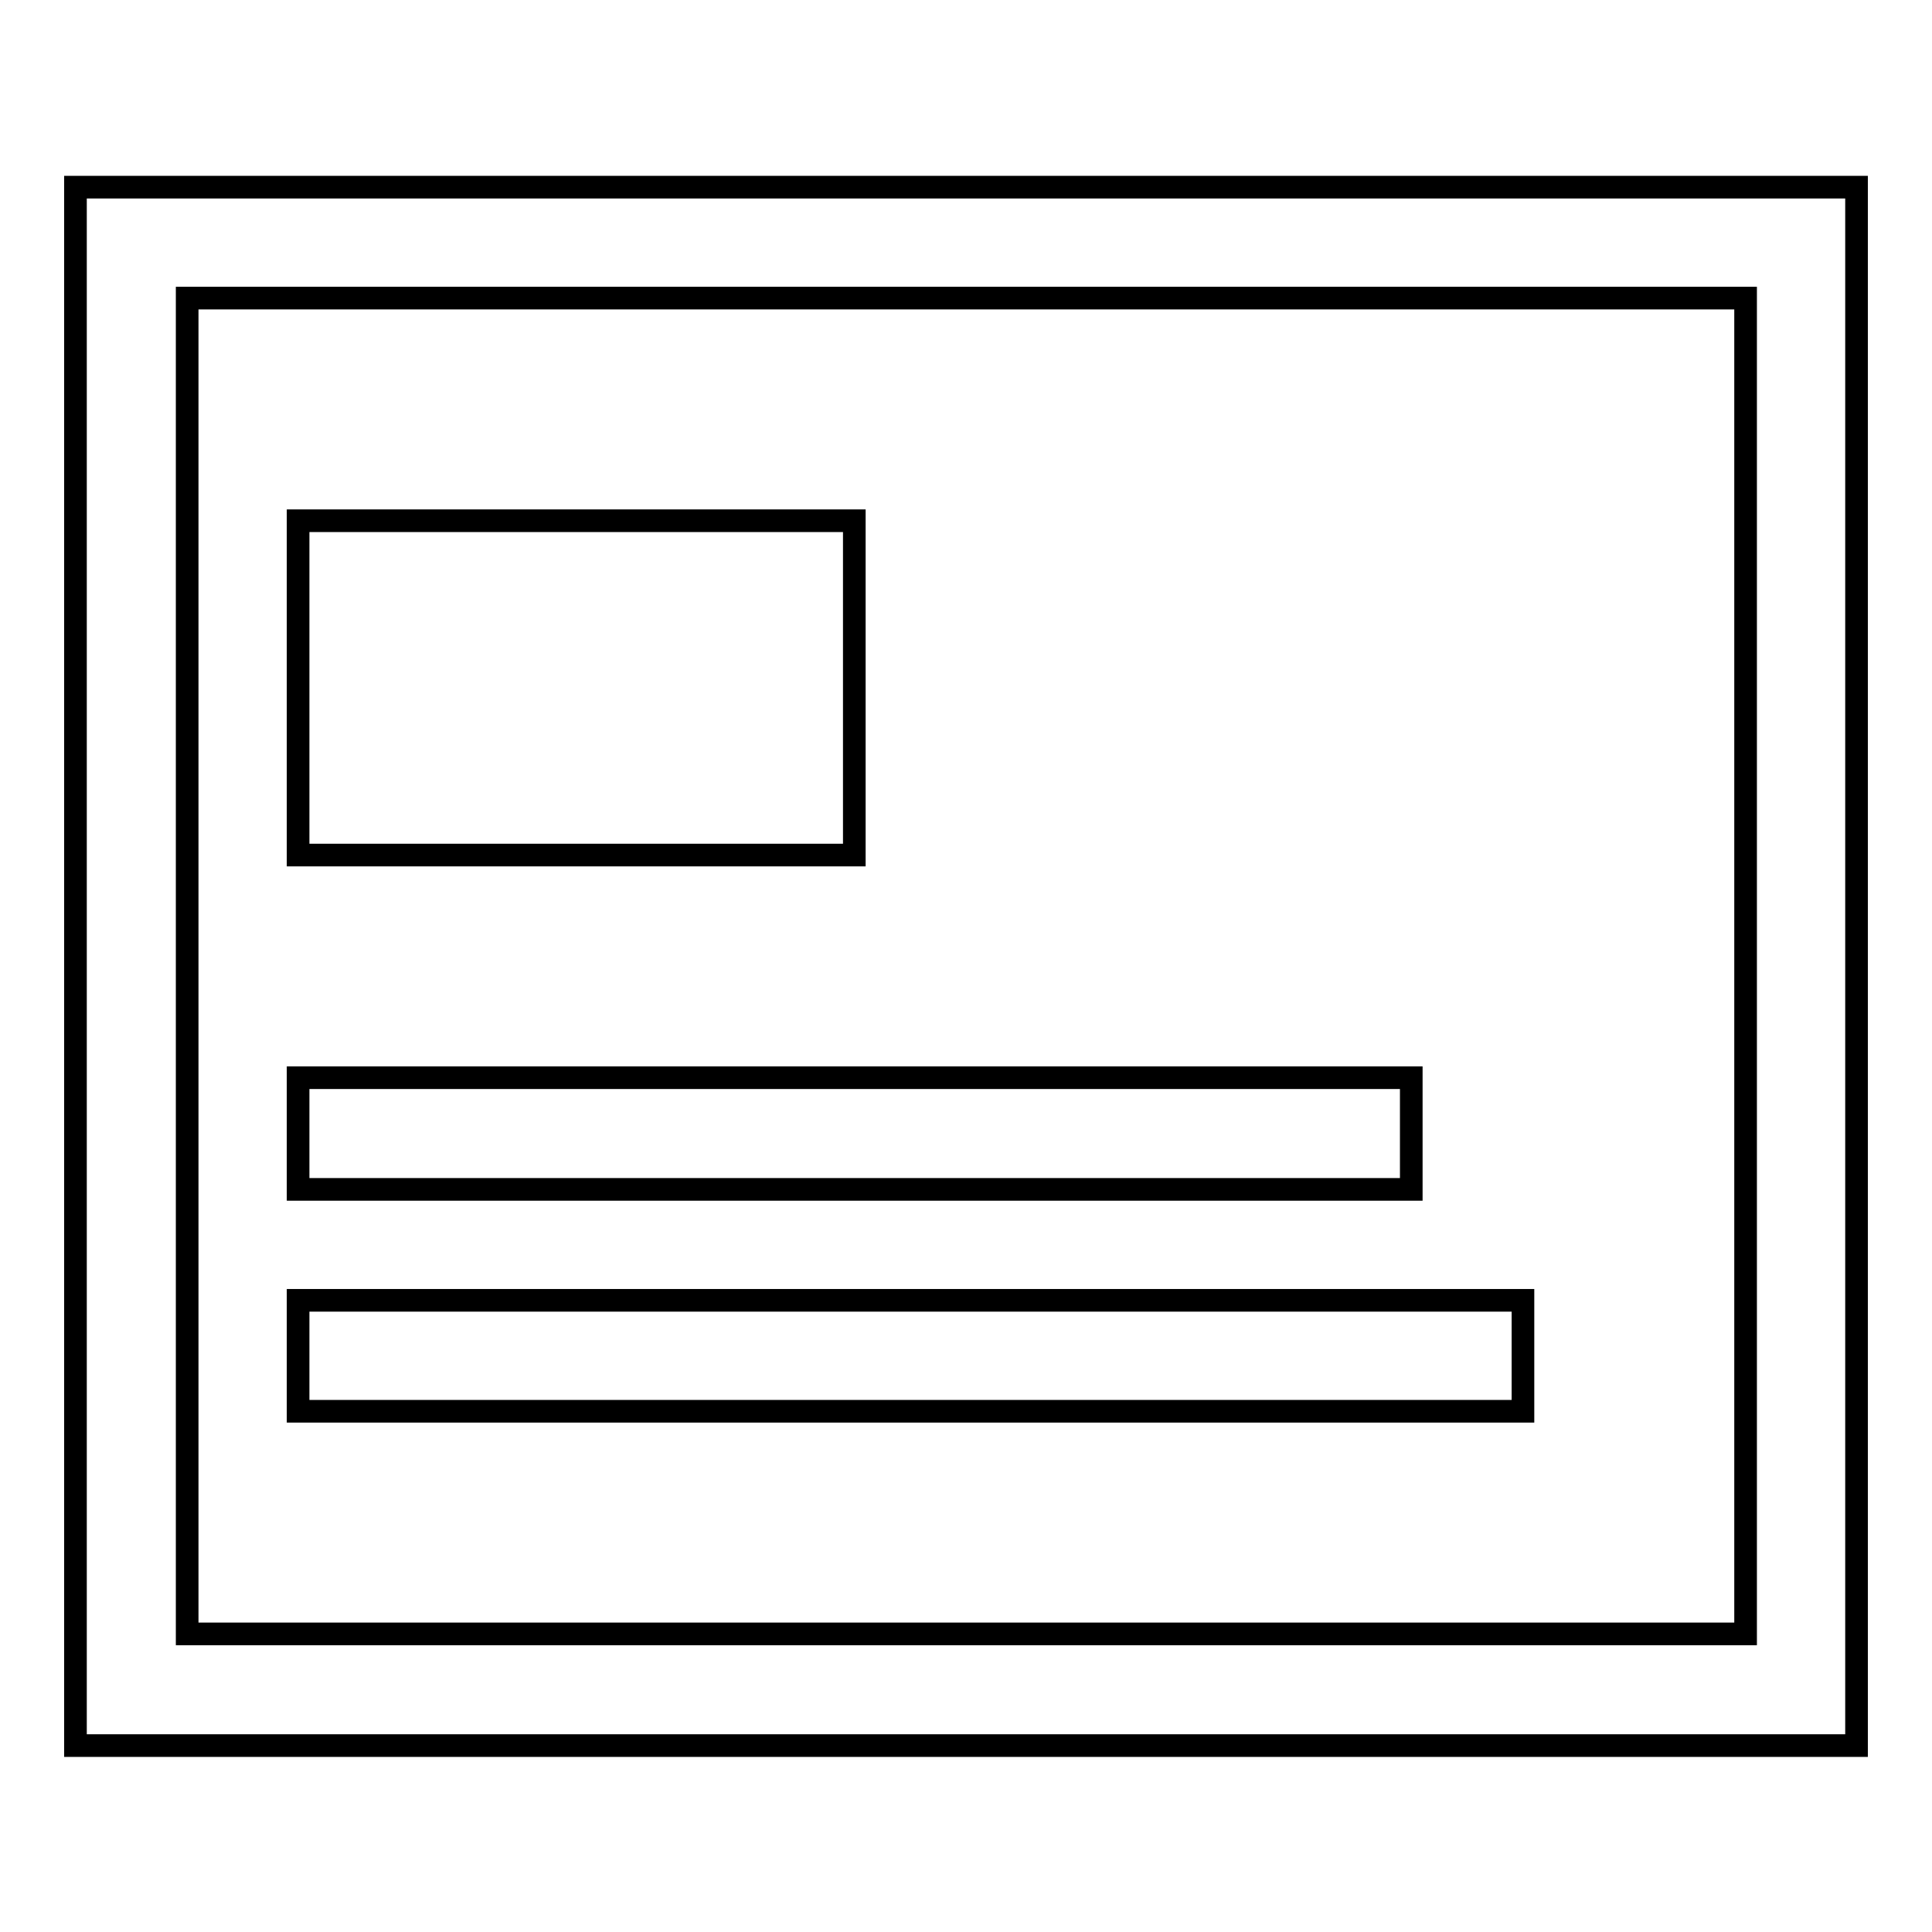
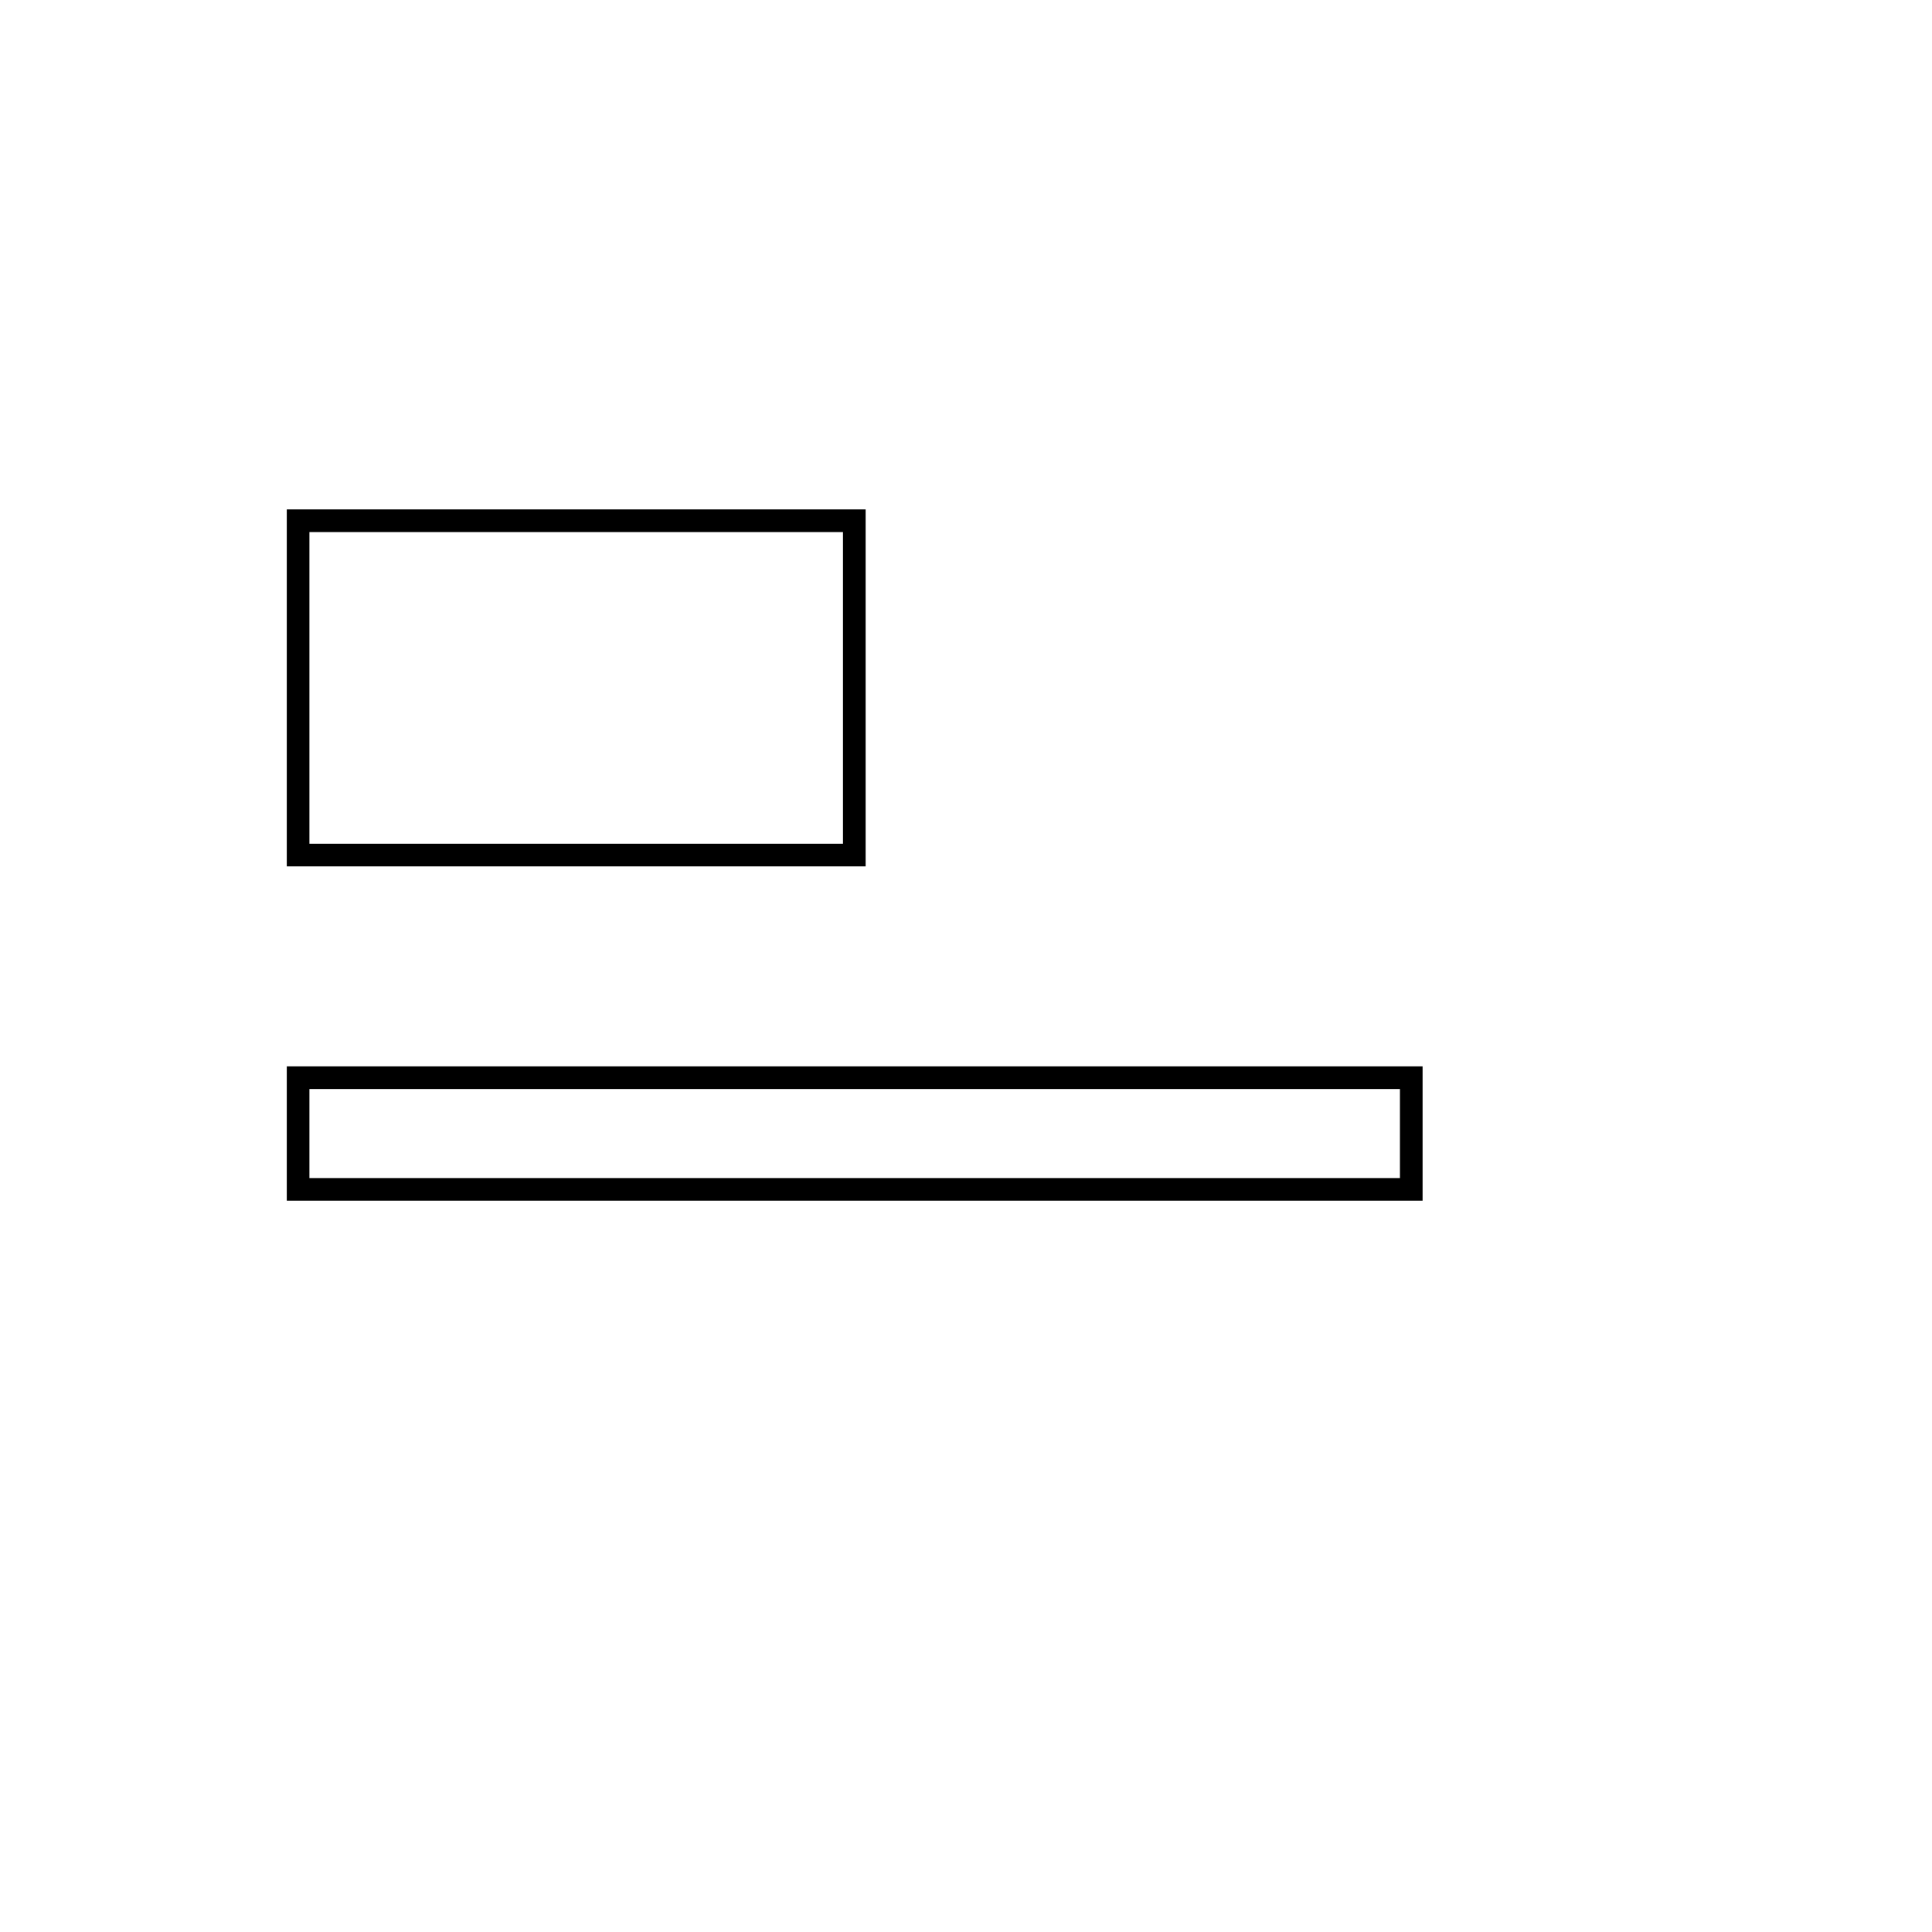
<svg xmlns="http://www.w3.org/2000/svg" version="1.1" x="0px" y="0px" viewBox="0 0 256 256" enable-background="new 0 0 256 256" xml:space="preserve">
  <g>
    <g>
-       <path stroke-width="3" fill-opacity="0" stroke="#000000" d="M10,24.8v206.5h236V24.8H10z M231.3,216.5H24.8v-177h206.5V216.5z" />
      <path stroke-width="3" fill-opacity="0" stroke="#000000" d="M39.5,69h73.7v44.3H39.5V69z" />
      <path stroke-width="3" fill-opacity="0" stroke="#000000" d="M39.5,142.8H187v14.8H39.5V142.8z" />
-       <path stroke-width="3" fill-opacity="0" stroke="#000000" d="M39.5,172.3h162.3V187H39.5V172.3z" />
    </g>
  </g>
</svg>